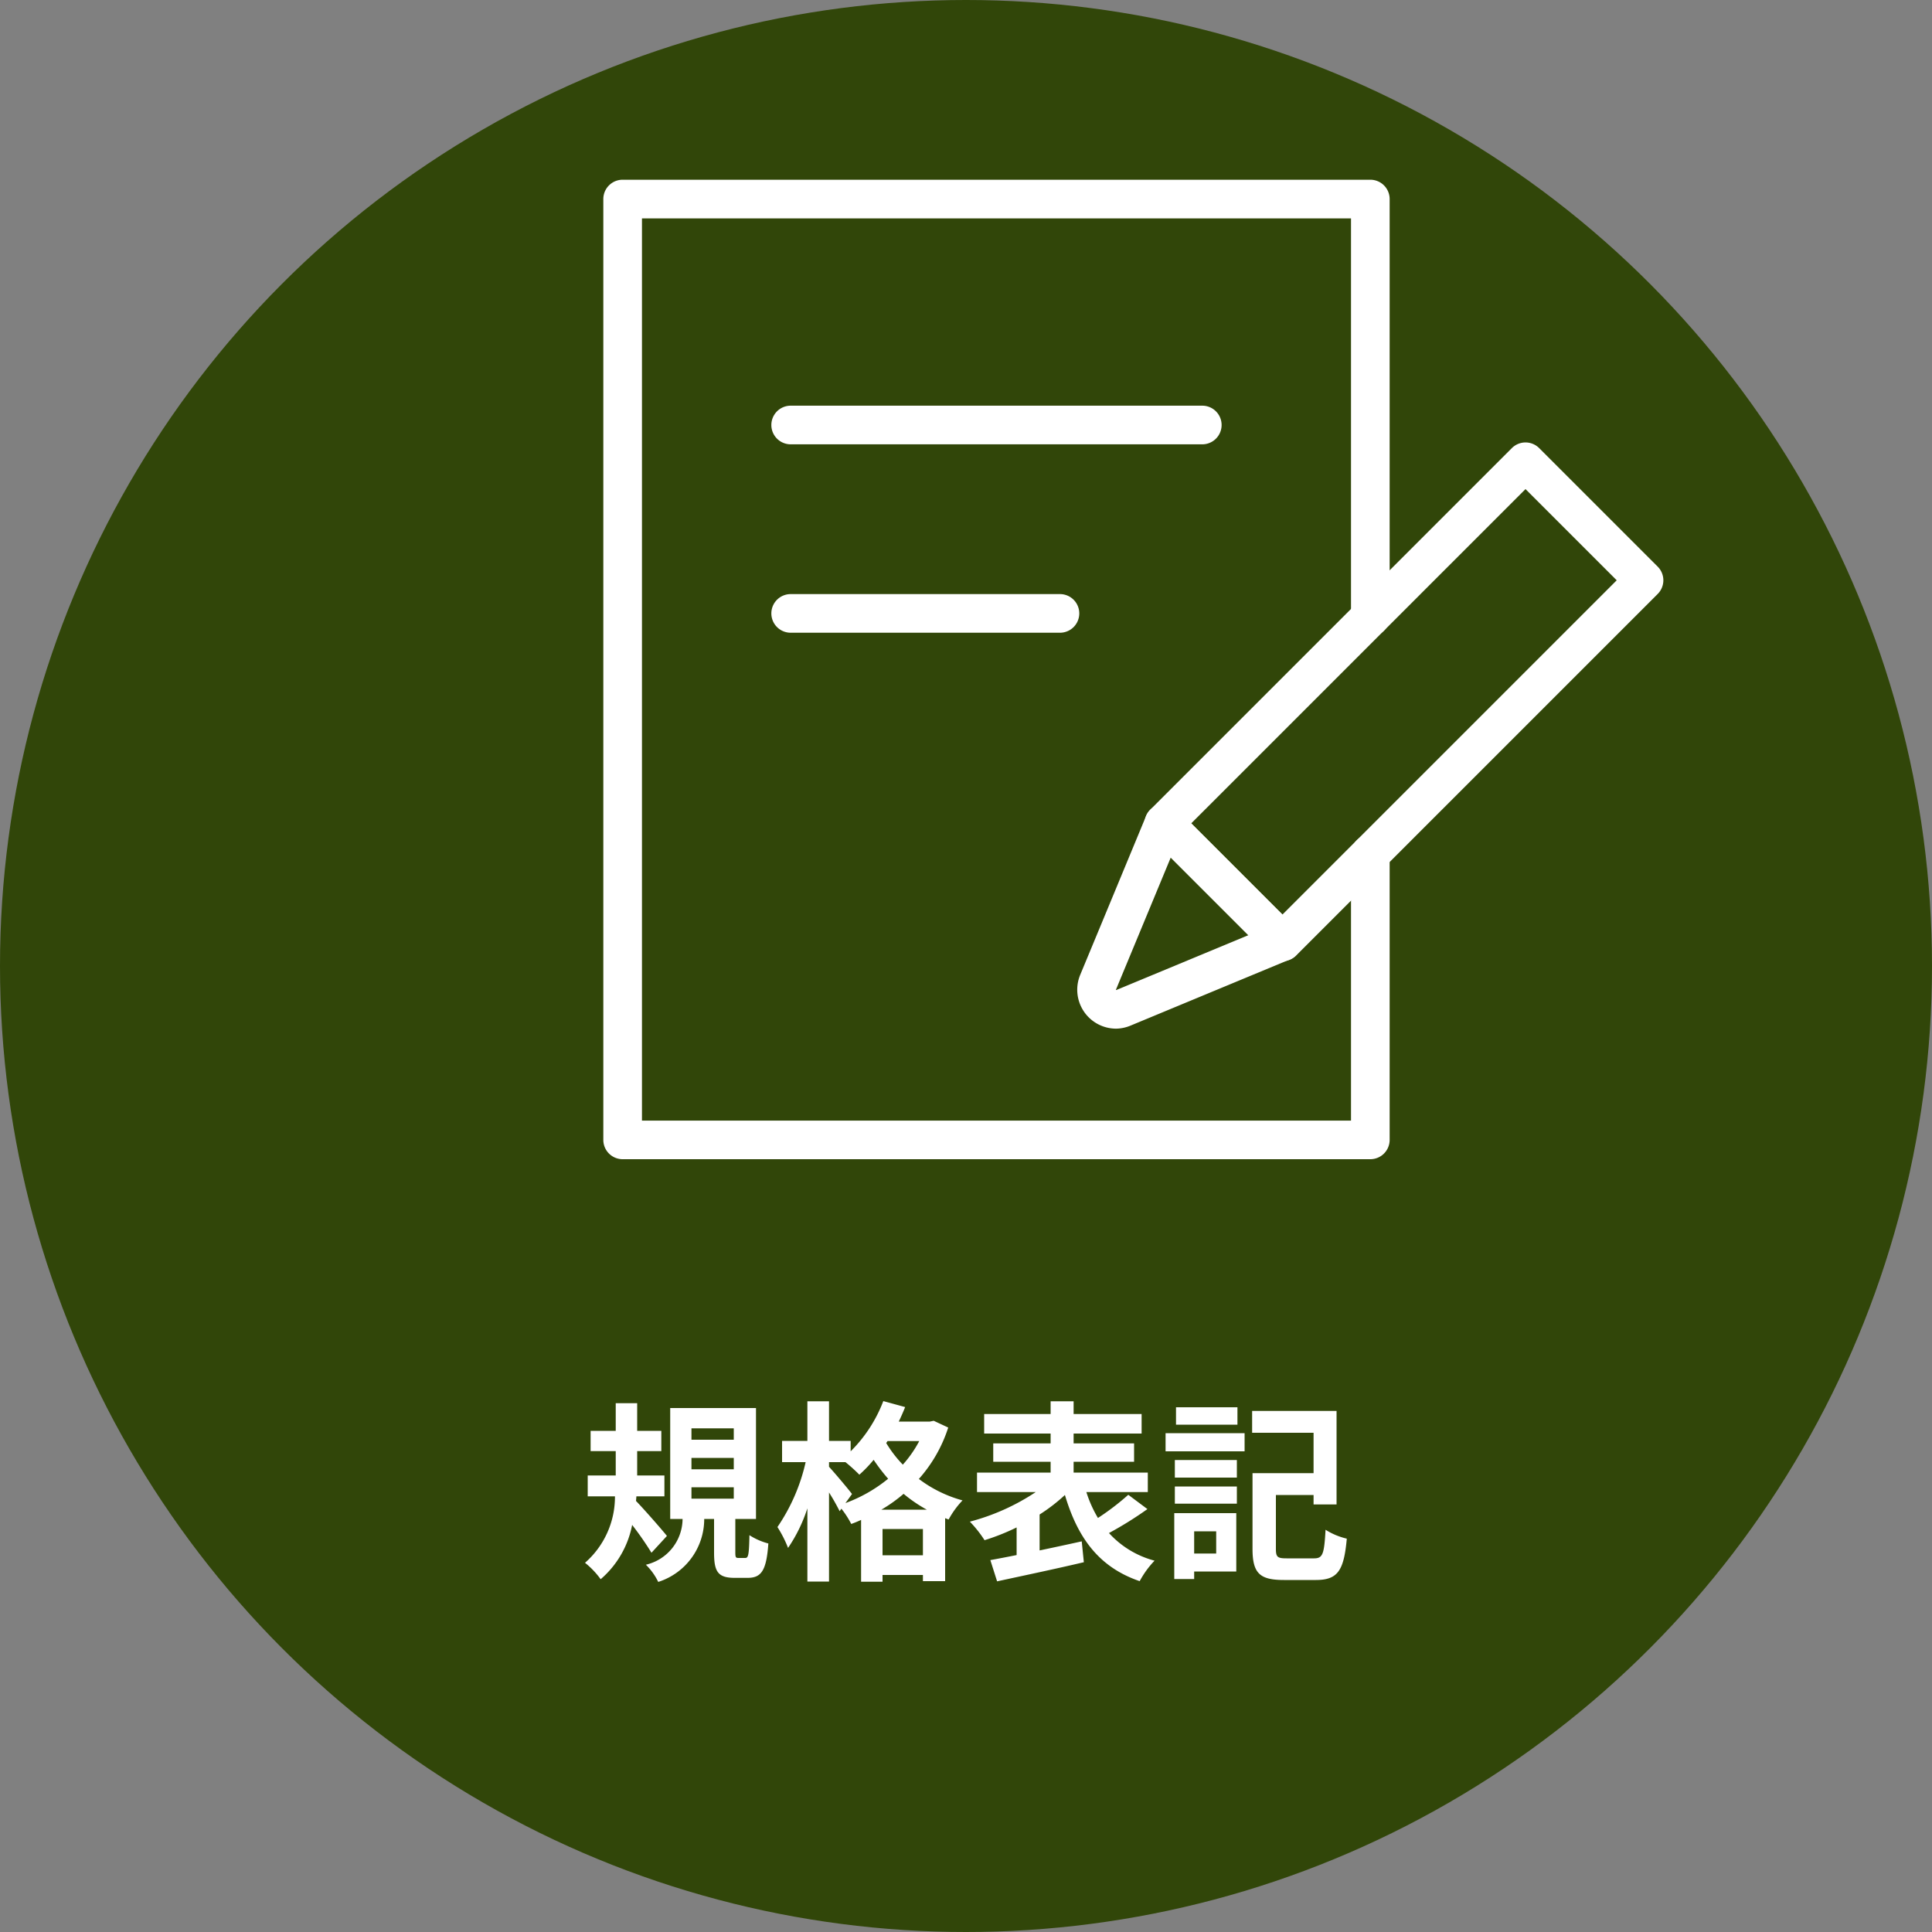
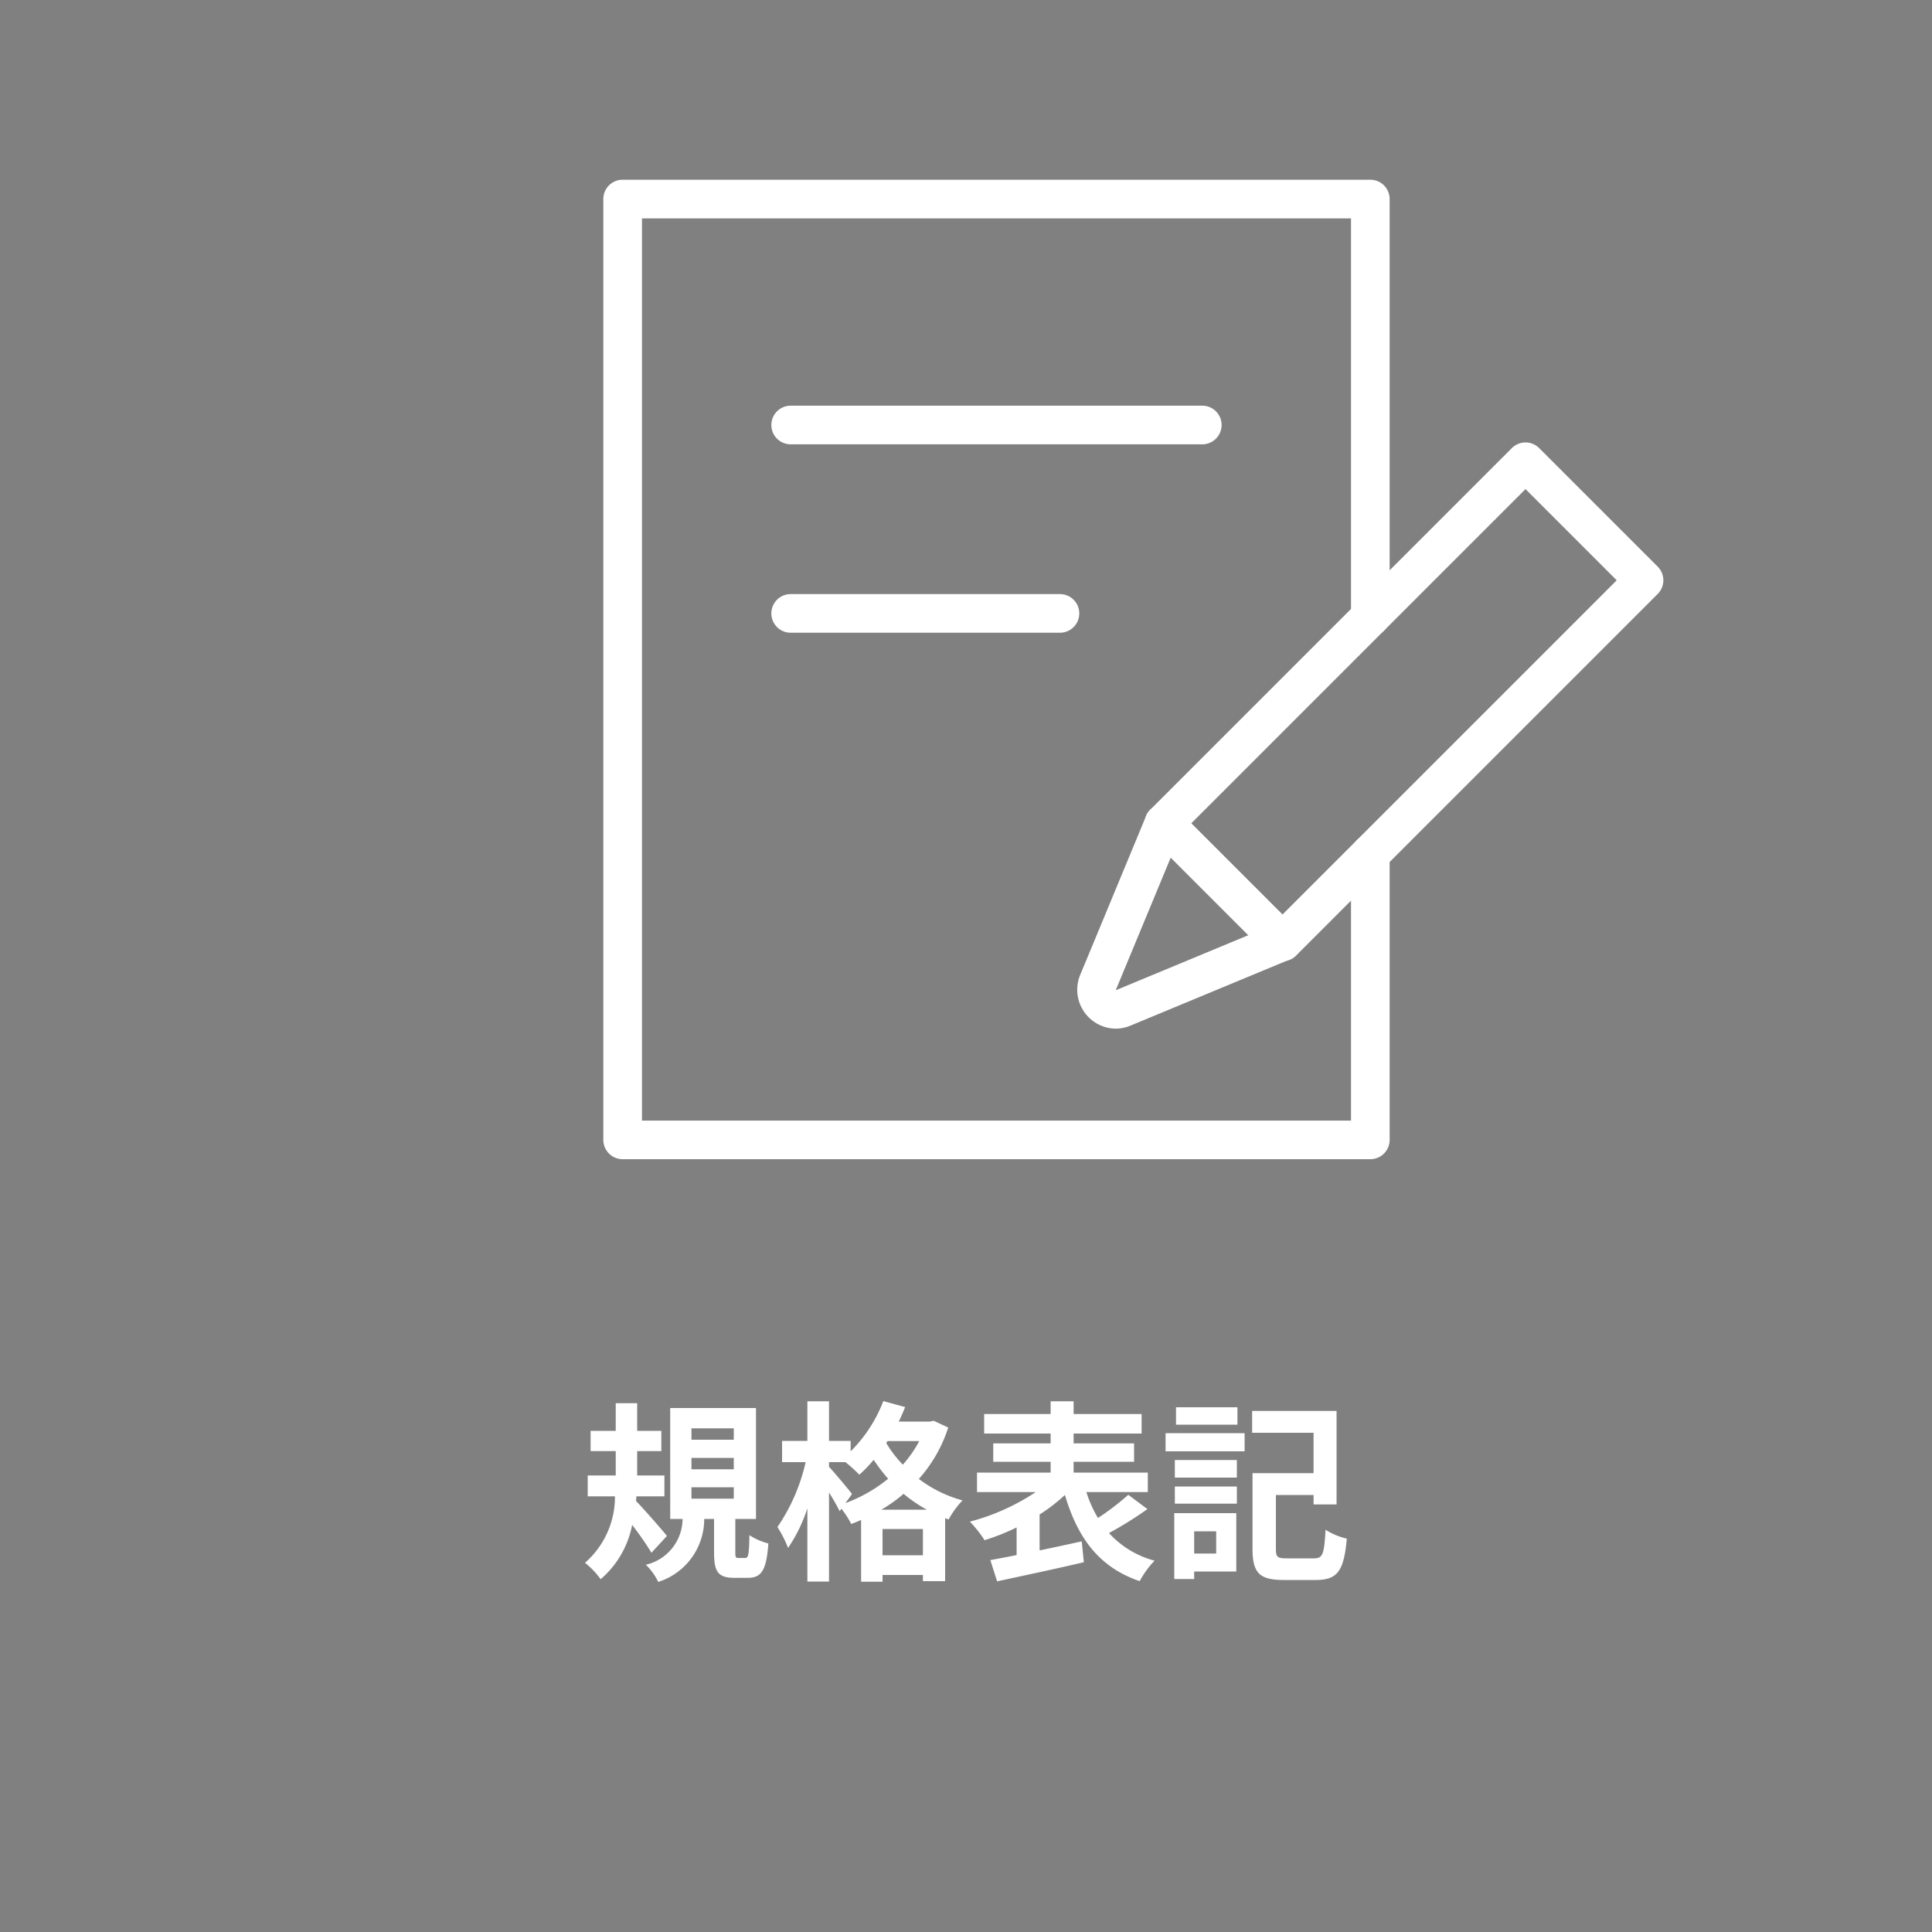
<svg xmlns="http://www.w3.org/2000/svg" width="100" height="100" viewBox="0 0 100 100">
  <rect x="0" y="0" width="100" height="100" fill="#808080" stroke="none" />
  <g transform="translate(-440 -687)">
-     <circle cx="50" cy="50" r="50" transform="translate(440 687)" fill="#314609" />
    <path d="M4.52-1.5c-.22-.28-1.18-1.38-1.6-1.81l.02-.24H4.39V-4.63H2.98V-5.89H4.23V-6.94H2.98V-8.37H1.87v1.43H.57v1.05h1.3v1.26H.42v1.08H1.83A4.533,4.533,0,0,1,.28-.11a4.317,4.317,0,0,1,.81.85A4.937,4.937,0,0,0,2.72-2.07a16.174,16.174,0,0,1,1,1.44ZM5.79-4.02H7.98v.59H5.79Zm0-1.52H7.98v.59H5.79Zm0-1.53H7.98v.59H5.79ZM8.23-.36c-.15,0-.17-.03-.17-.3V-2.38H9.13V-8.12H4.69v5.74h.64A2.452,2.452,0,0,1,3.43-.01a3.156,3.156,0,0,1,.64.89A3.415,3.415,0,0,0,6.45-2.38h.51V-.64C6.96.34,7.15.67,8.03.67h.66c.71,0,.98-.36,1.08-1.78a3.352,3.352,0,0,1-.98-.43C8.77-.49,8.73-.36,8.57-.36Zm7.39-2.5a7.746,7.746,0,0,0,1.15-.82,7.453,7.453,0,0,0,1.2.82ZM15.68-.5V-1.86h2.09V-.5ZM14.1-3.67c-.17-.23-.92-1.12-1.19-1.41v-.24h.85a8.509,8.509,0,0,1,.72.65,6.828,6.828,0,0,0,.74-.77,9.456,9.456,0,0,0,.75.98A7.681,7.681,0,0,1,13.76-3.2Zm3.48-2.74a6.06,6.06,0,0,1-.85,1.22,6.206,6.206,0,0,1-.86-1.12l.07-.1Zm.75-1.05-.2.04H16.52q.18-.375.33-.75l-1.13-.31a7.357,7.357,0,0,1-1.69,2.6v-.54H12.91V-8.47H11.79v2.05H10.48v1.1H11.7a9.746,9.746,0,0,1-1.46,3.36,6.1,6.1,0,0,1,.55,1.08,7.991,7.991,0,0,0,1-2.05V.86h1.12V-3.75a10.919,10.919,0,0,1,.55.97l.09-.13a4.774,4.774,0,0,1,.51.79,5.486,5.486,0,0,0,.51-.21V.87h1.11V.52h2.09V.84h1.15V-2.42l.18.07a4.642,4.642,0,0,1,.72-.99,6.632,6.632,0,0,1-2.26-1.11,7.408,7.408,0,0,0,1.52-2.66ZM28.4-3.63a13.138,13.138,0,0,1-1.57,1.2,6.277,6.277,0,0,1-.6-1.34h3.18V-4.78H25.57v-.56H28.7v-.95H25.57V-6.8h3.52V-7.81H25.57v-.66H24.38v.66H20.94V-6.8h3.44v.51H21.41v.95h2.97v.56H20.57v1.01h3.04A11.361,11.361,0,0,1,20.2-2.24a6.157,6.157,0,0,1,.76.96,11.462,11.462,0,0,0,1.66-.66V-.51c-.5.1-.97.19-1.36.26l.35,1.1C22.85.58,24.53.23,26.1-.14l-.11-1.08c-.72.16-1.47.32-2.18.47V-2.61a9.076,9.076,0,0,0,1.31-1.01C25.78-1.4,26.88.12,28.99.84a4.8,4.8,0,0,1,.77-1.06A4.861,4.861,0,0,1,27.4-1.65a18.987,18.987,0,0,0,1.99-1.24Zm5.65-4.53H30.87v.9h3.18Zm-1.1,6.42V-.59H31.81V-1.74Zm1.04-.94H30.78V.73h1.03V.34h2.18Zm-3.18-.49h3.21v-.89H30.81Zm0-1.35h3.21v-.91H30.81Zm-.48-1.36h4.09v-.94H30.33ZM36.59-.34c-.47,0-.55-.07-.55-.49V-3.62h1.95v.49h1.19V-7.97H34.81v1.13h3.18v2.09H34.83V-.83c0,1.28.39,1.61,1.63,1.61h1.65c1.13,0,1.45-.48,1.6-2.14a3.565,3.565,0,0,1-1.1-.46c-.07,1.25-.14,1.48-.59,1.48Z" transform="translate(470 768)" fill="#fff" />
    <g transform="translate(465.008 690.083)">
      <g transform="translate(7.22 7.22)">
        <g transform="translate(0 0)">
          <path d="M45.918,56.917H7.22a1,1,0,0,1-1-1V7.22a1,1,0,0,1,1-1h38.7a1,1,0,0,1,1,1V28.852a1,1,0,0,1-2,0V8.22H8.22v46.7h36.7v-13.8a1,1,0,0,1,2,0v14.8A1,1,0,0,1,45.918,56.917Z" transform="translate(-7.22 -7.22)" fill="#fff" />
          <g transform="translate(8.697 11.695)">
            <path d="M21.305,1H0A1,1,0,0,1-1,0,1,1,0,0,1,0-1H21.305a1,1,0,0,1,1,1A1,1,0,0,1,21.305,1Z" fill="#fff" />
            <path d="M13.938,1H0A1,1,0,0,1-1,0,1,1,0,0,1,0-1H13.938a1,1,0,0,1,1,1A1,1,0,0,1,13.938,1Z" transform="translate(0 9.752)" fill="#fff" />
          </g>
        </g>
        <g transform="translate(24.528 13.598)">
          <path d="M0-1H8.676a1,1,0,0,1,1,1V26.469a1,1,0,0,1-1,1H0a1,1,0,0,1-1-1V0A1,1,0,0,1,0-1ZM7.676,1H1V25.469H7.676Z" transform="translate(22.204 0) rotate(45)" fill="#fff" />
          <path d="M115.576,159.274a2.014,2.014,0,0,1-1.854-2.791l1.107-2.667,2.3-5.55a1,1,0,0,1,1.631-.324l6.133,6.133,0,0,0,0,0,0h0a1,1,0,0,1-.39,1.646l-8.159,3.387A2.028,2.028,0,0,1,115.576,159.274Zm-.011-2.012a.047.047,0,0,0,.013.012l.011,0,6.834-2.837-4.018-4.018-2.836,6.838Z" transform="translate(-114.564 -129.932)" fill="#fff" />
        </g>
      </g>
    </g>
  </g>
</svg>